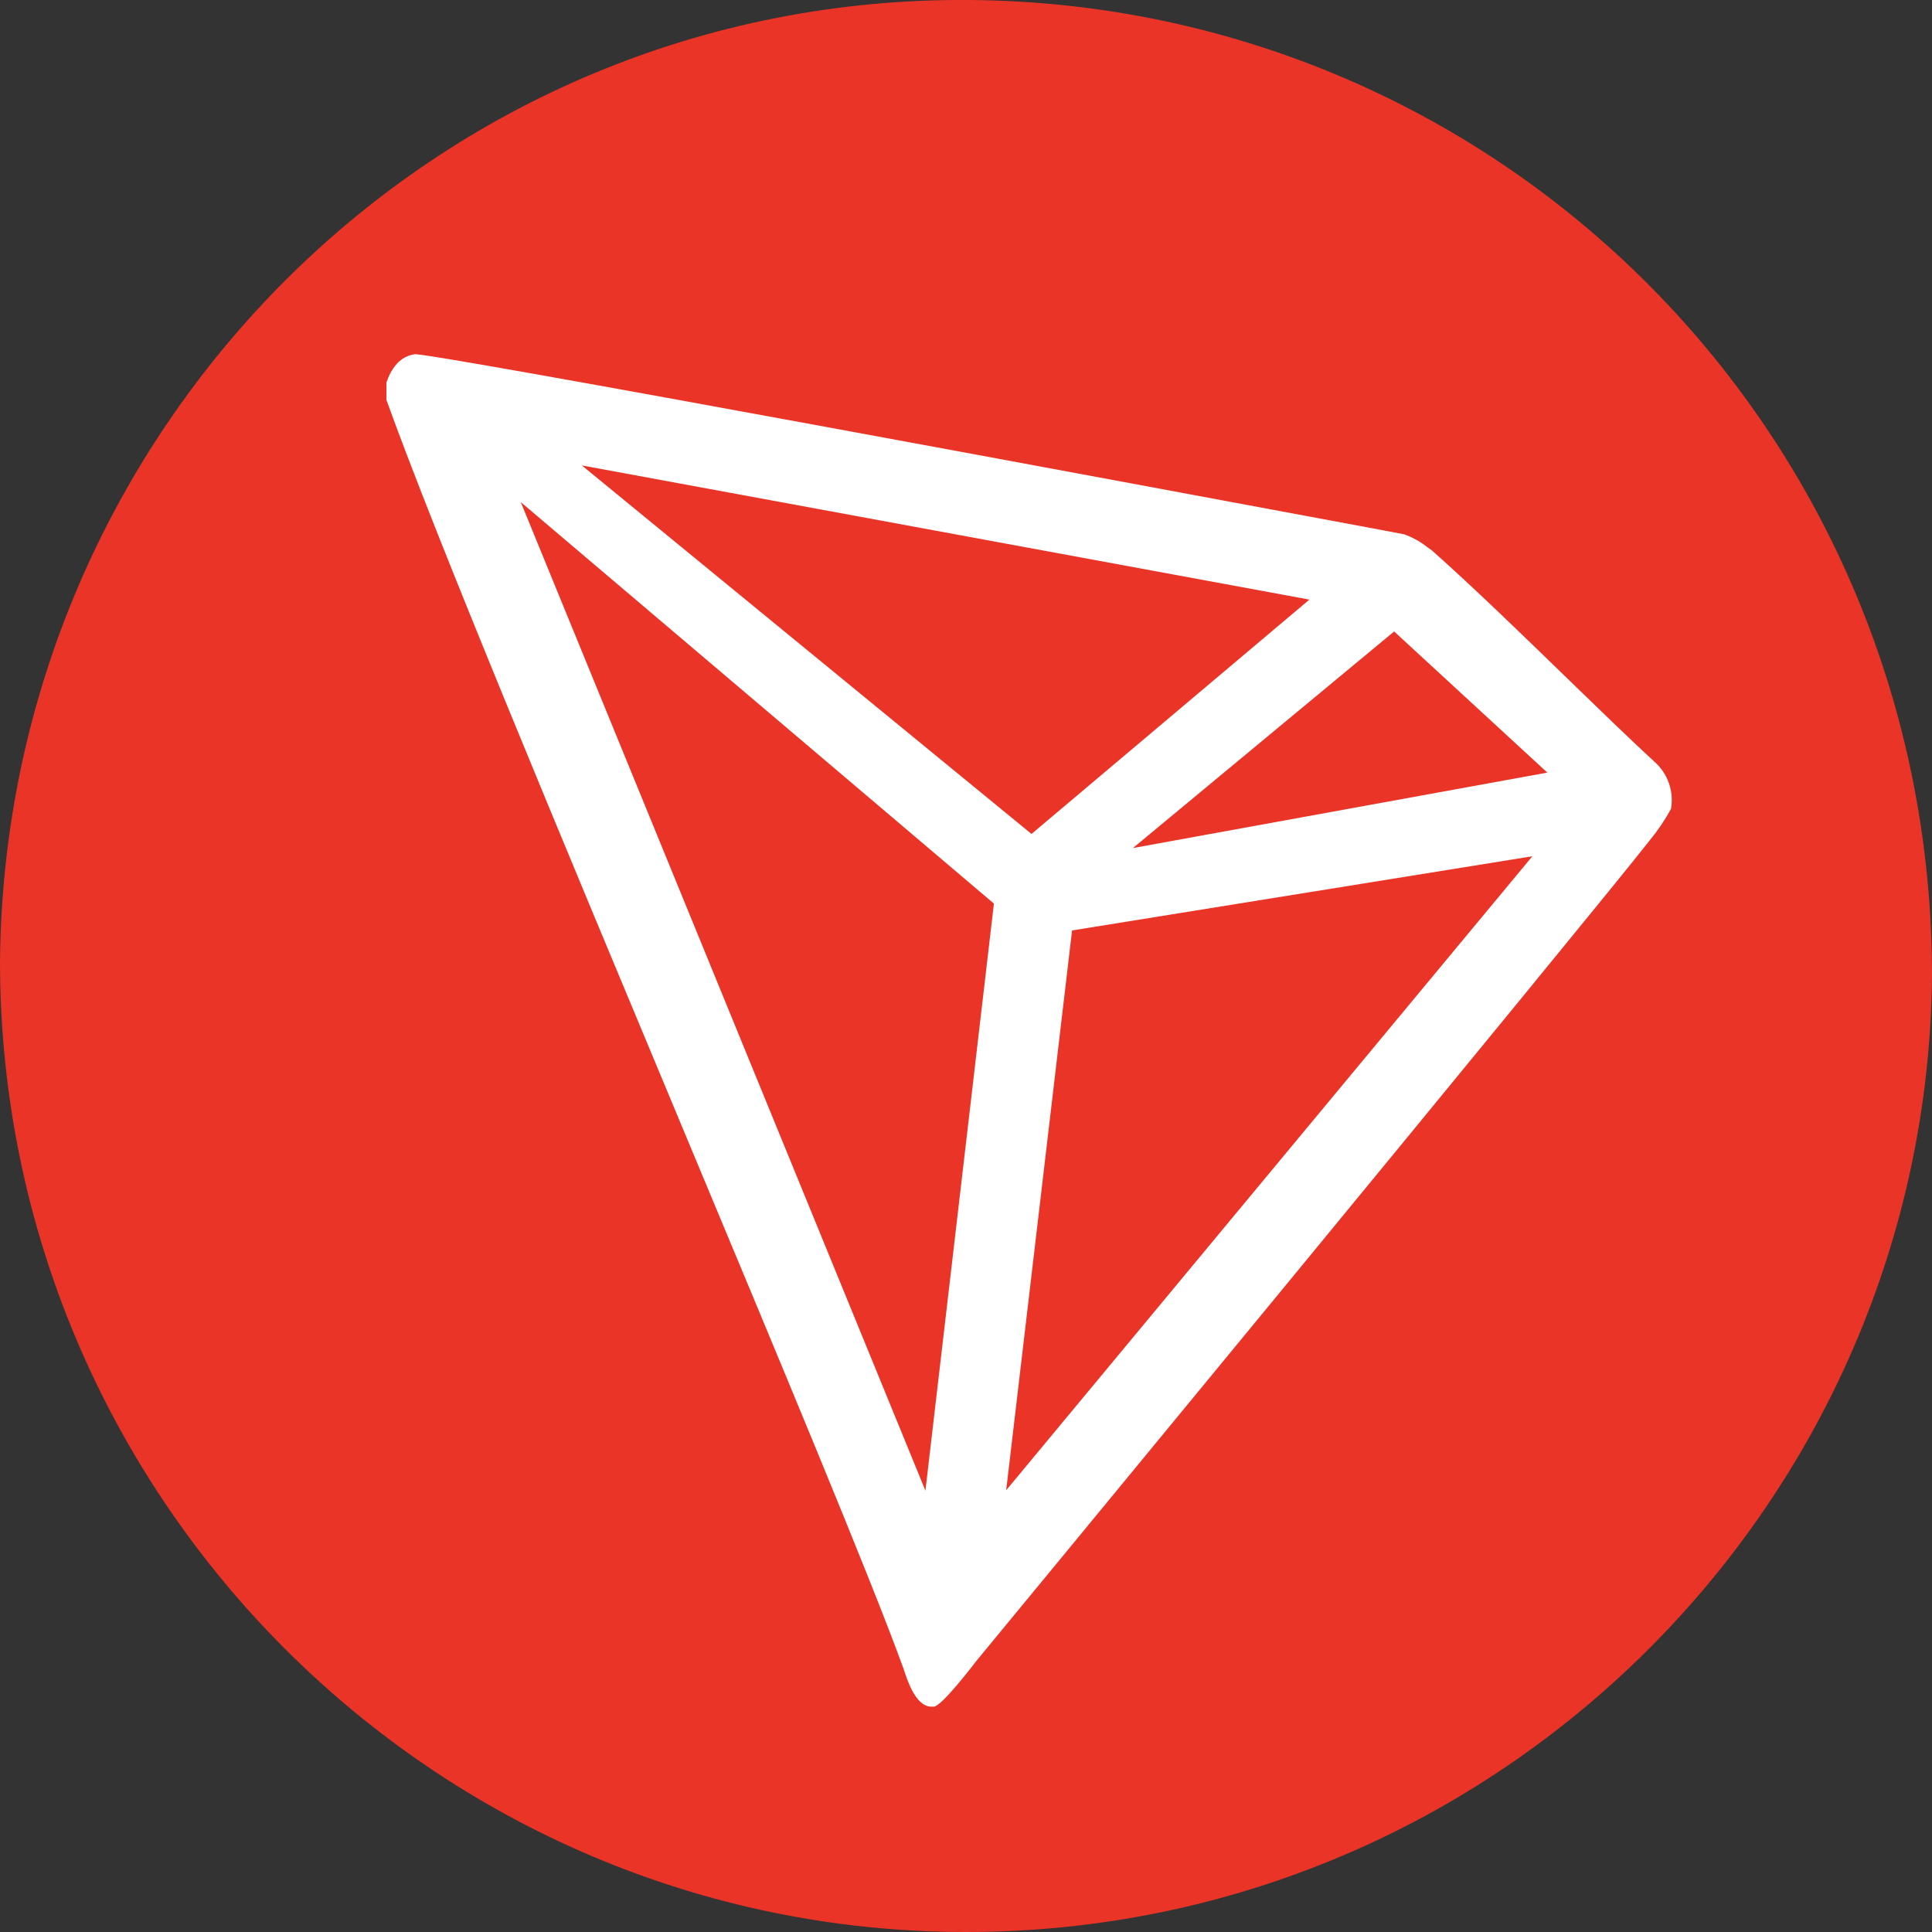
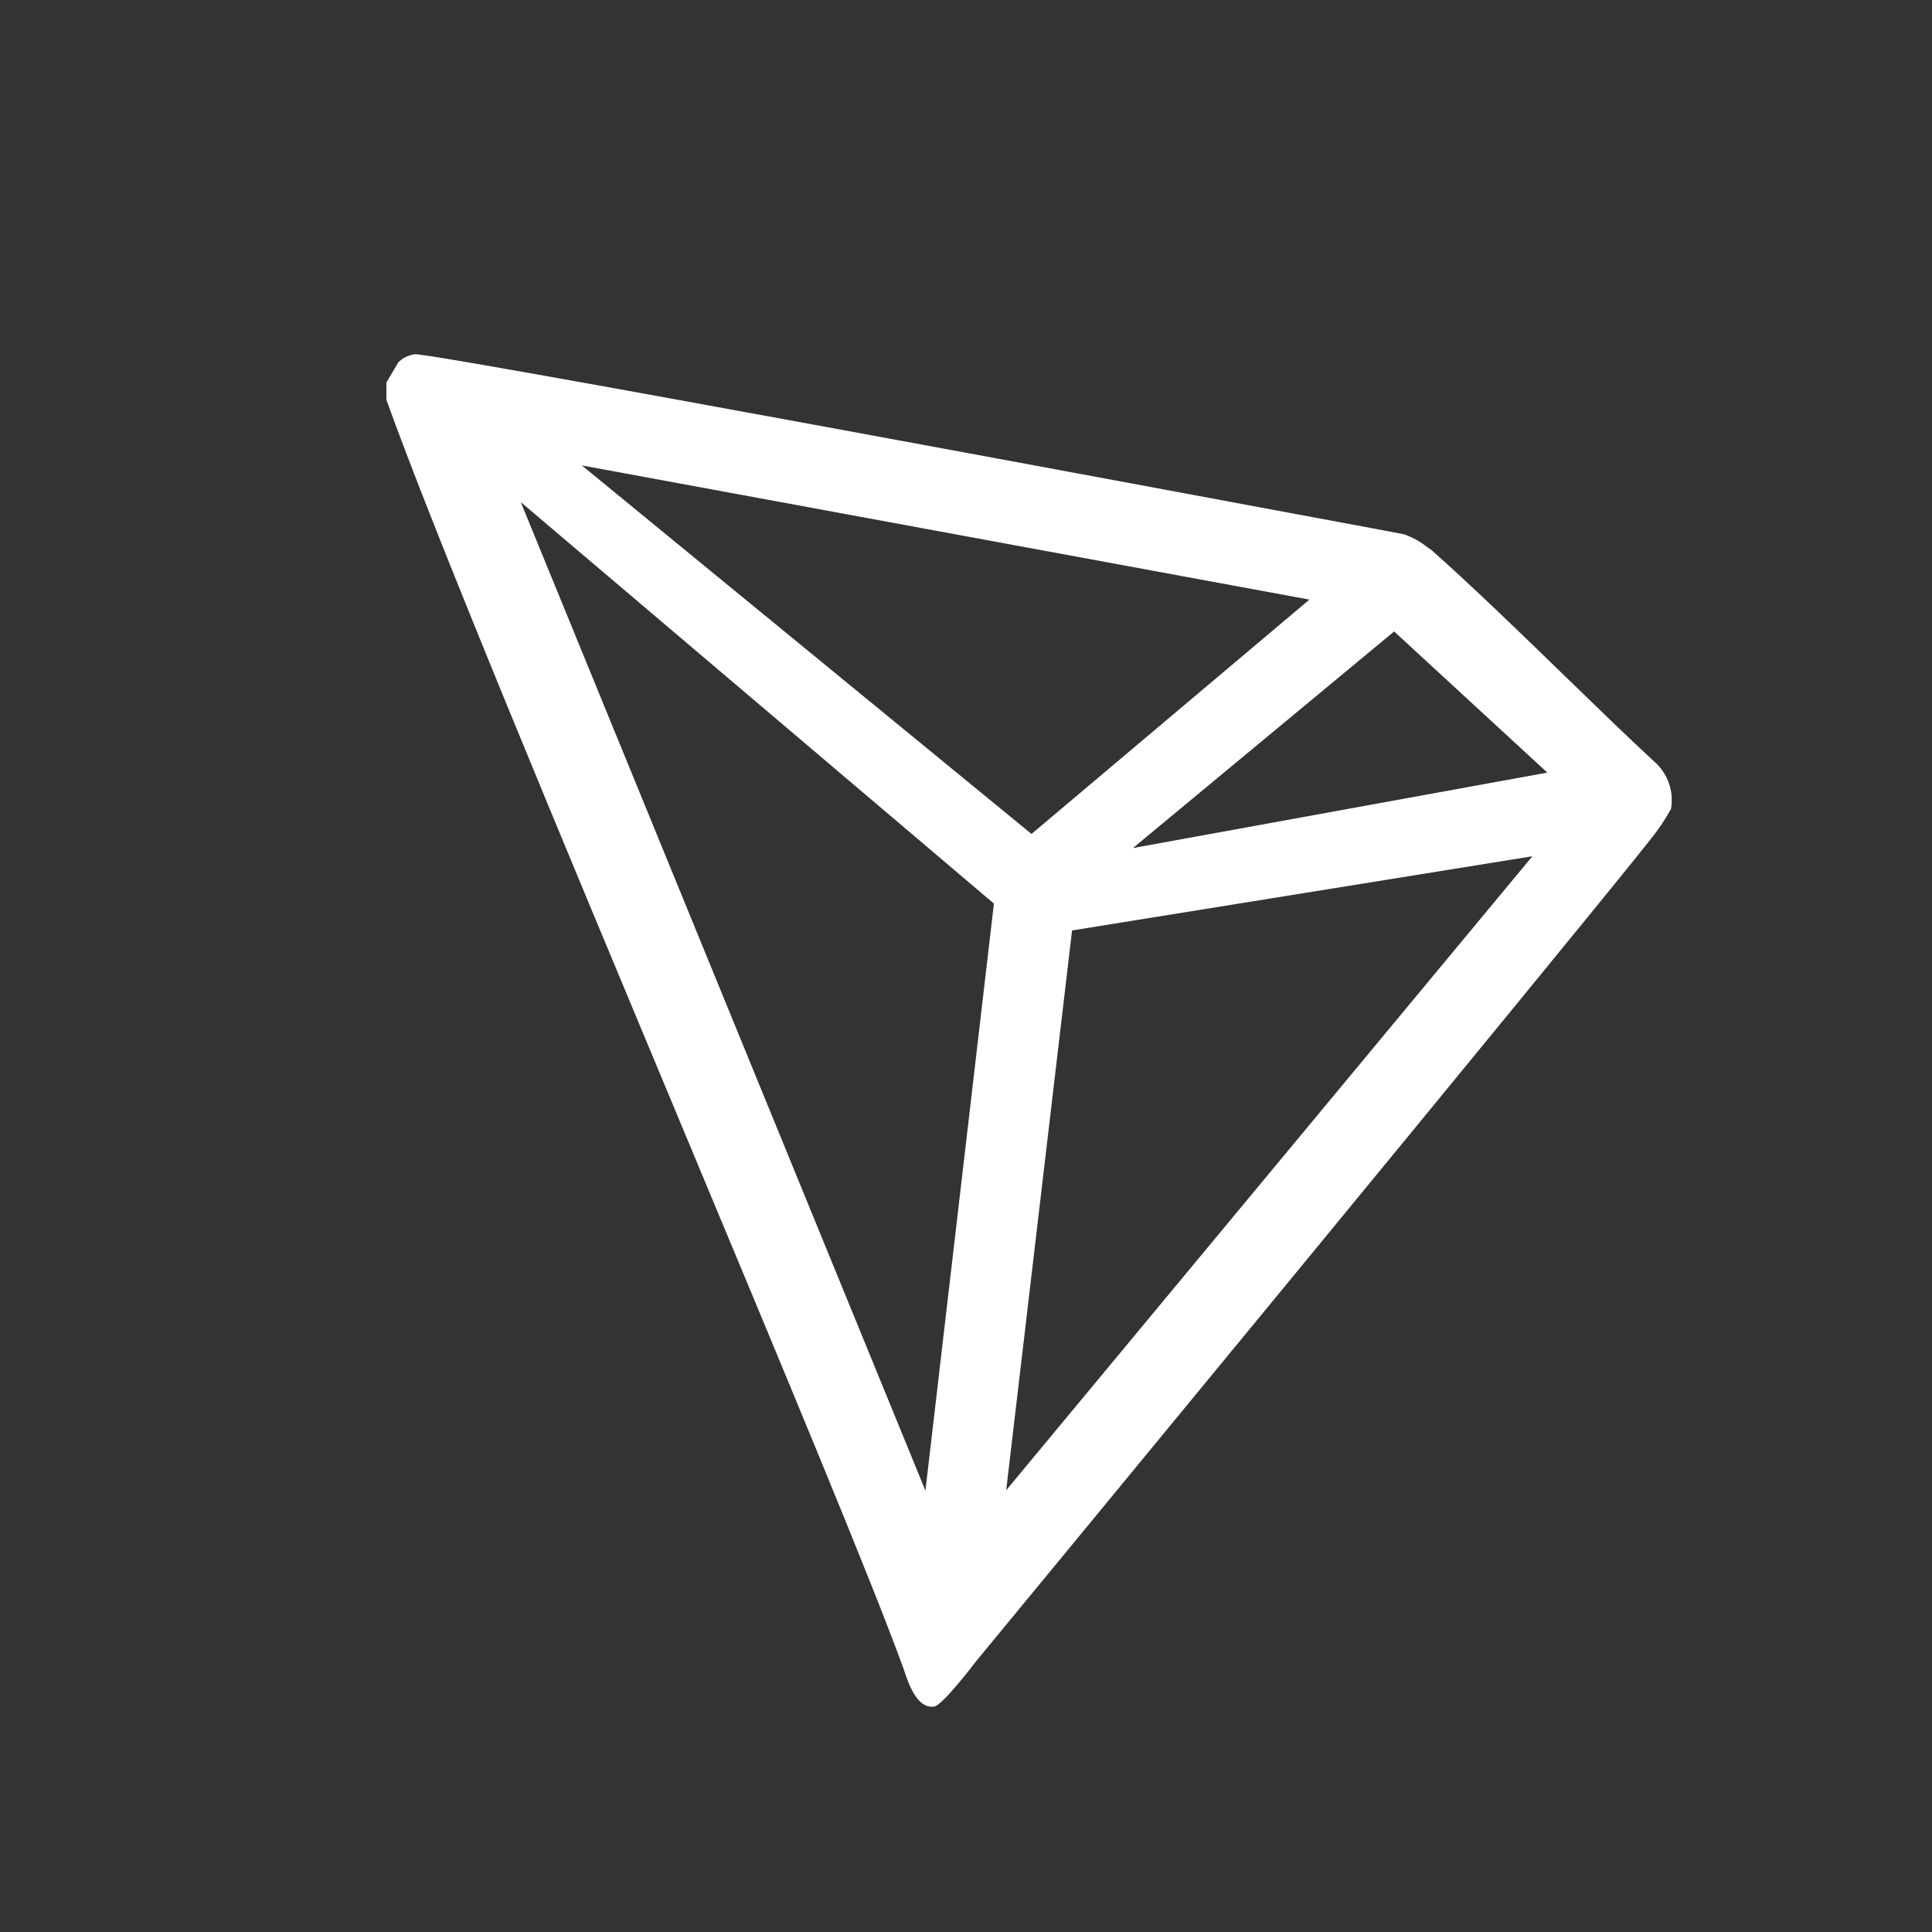
<svg xmlns="http://www.w3.org/2000/svg" fill="none" height="20" viewBox="0 0 20 20" width="20">
  <rect x="0" y="0" width="20" height="20" fill="#333333" stroke="none" />
-   <path clip-rule="evenodd" d="M10 20C4.5 20 0 15.5 0 9.95C0.05 4.45 4.5 -0.05 10.05 0C15.55 0.05 20 4.5 20 10.1C19.95 15.55 15.5 20 10 20Z" fill="#EA3427" fill-rule="evenodd" />
-   <path clip-rule="evenodd" d="M16.206 7.005L16.206 7.005C15.743 6.555 15.253 6.08 14.822 5.697L14.778 5.666C14.705 5.608 14.623 5.562 14.535 5.531L14.202 5.468C11.902 5.039 4.446 3.648 4.293 3.667C4.248 3.673 4.204 3.69 4.166 3.715L4.125 3.748C4.074 3.8 4.035 3.863 4.011 3.932L4 3.96V4.115V4.139C4.506 5.549 5.821 8.696 7.035 11.602L7.035 11.602L7.035 11.602L7.035 11.602L7.035 11.602C8.061 14.059 9.016 16.344 9.348 17.26L9.349 17.26C9.392 17.396 9.475 17.654 9.631 17.667H9.666C9.749 17.667 10.103 17.199 10.103 17.199C10.103 17.199 16.438 9.516 17.079 8.698C17.162 8.597 17.235 8.489 17.298 8.374C17.33 8.192 17.265 8.006 17.125 7.884C16.852 7.632 16.536 7.325 16.206 7.005ZM11.728 8.779L14.432 6.537L16.018 7.998L11.728 8.779ZM6.023 4.818L10.678 8.633L13.555 6.207L6.023 4.818ZM11.098 9.632L15.863 8.864L10.416 15.427L11.098 9.632ZM10.289 9.354L5.391 5.198L9.58 15.431L10.289 9.354Z" fill="white" fill-rule="evenodd" />
+   <path clip-rule="evenodd" d="M16.206 7.005L16.206 7.005C15.743 6.555 15.253 6.08 14.822 5.697L14.778 5.666C14.705 5.608 14.623 5.562 14.535 5.531L14.202 5.468C11.902 5.039 4.446 3.648 4.293 3.667C4.248 3.673 4.204 3.69 4.166 3.715L4.125 3.748L4 3.96V4.115V4.139C4.506 5.549 5.821 8.696 7.035 11.602L7.035 11.602L7.035 11.602L7.035 11.602L7.035 11.602C8.061 14.059 9.016 16.344 9.348 17.26L9.349 17.26C9.392 17.396 9.475 17.654 9.631 17.667H9.666C9.749 17.667 10.103 17.199 10.103 17.199C10.103 17.199 16.438 9.516 17.079 8.698C17.162 8.597 17.235 8.489 17.298 8.374C17.33 8.192 17.265 8.006 17.125 7.884C16.852 7.632 16.536 7.325 16.206 7.005ZM11.728 8.779L14.432 6.537L16.018 7.998L11.728 8.779ZM6.023 4.818L10.678 8.633L13.555 6.207L6.023 4.818ZM11.098 9.632L15.863 8.864L10.416 15.427L11.098 9.632ZM10.289 9.354L5.391 5.198L9.58 15.431L10.289 9.354Z" fill="white" fill-rule="evenodd" />
</svg>